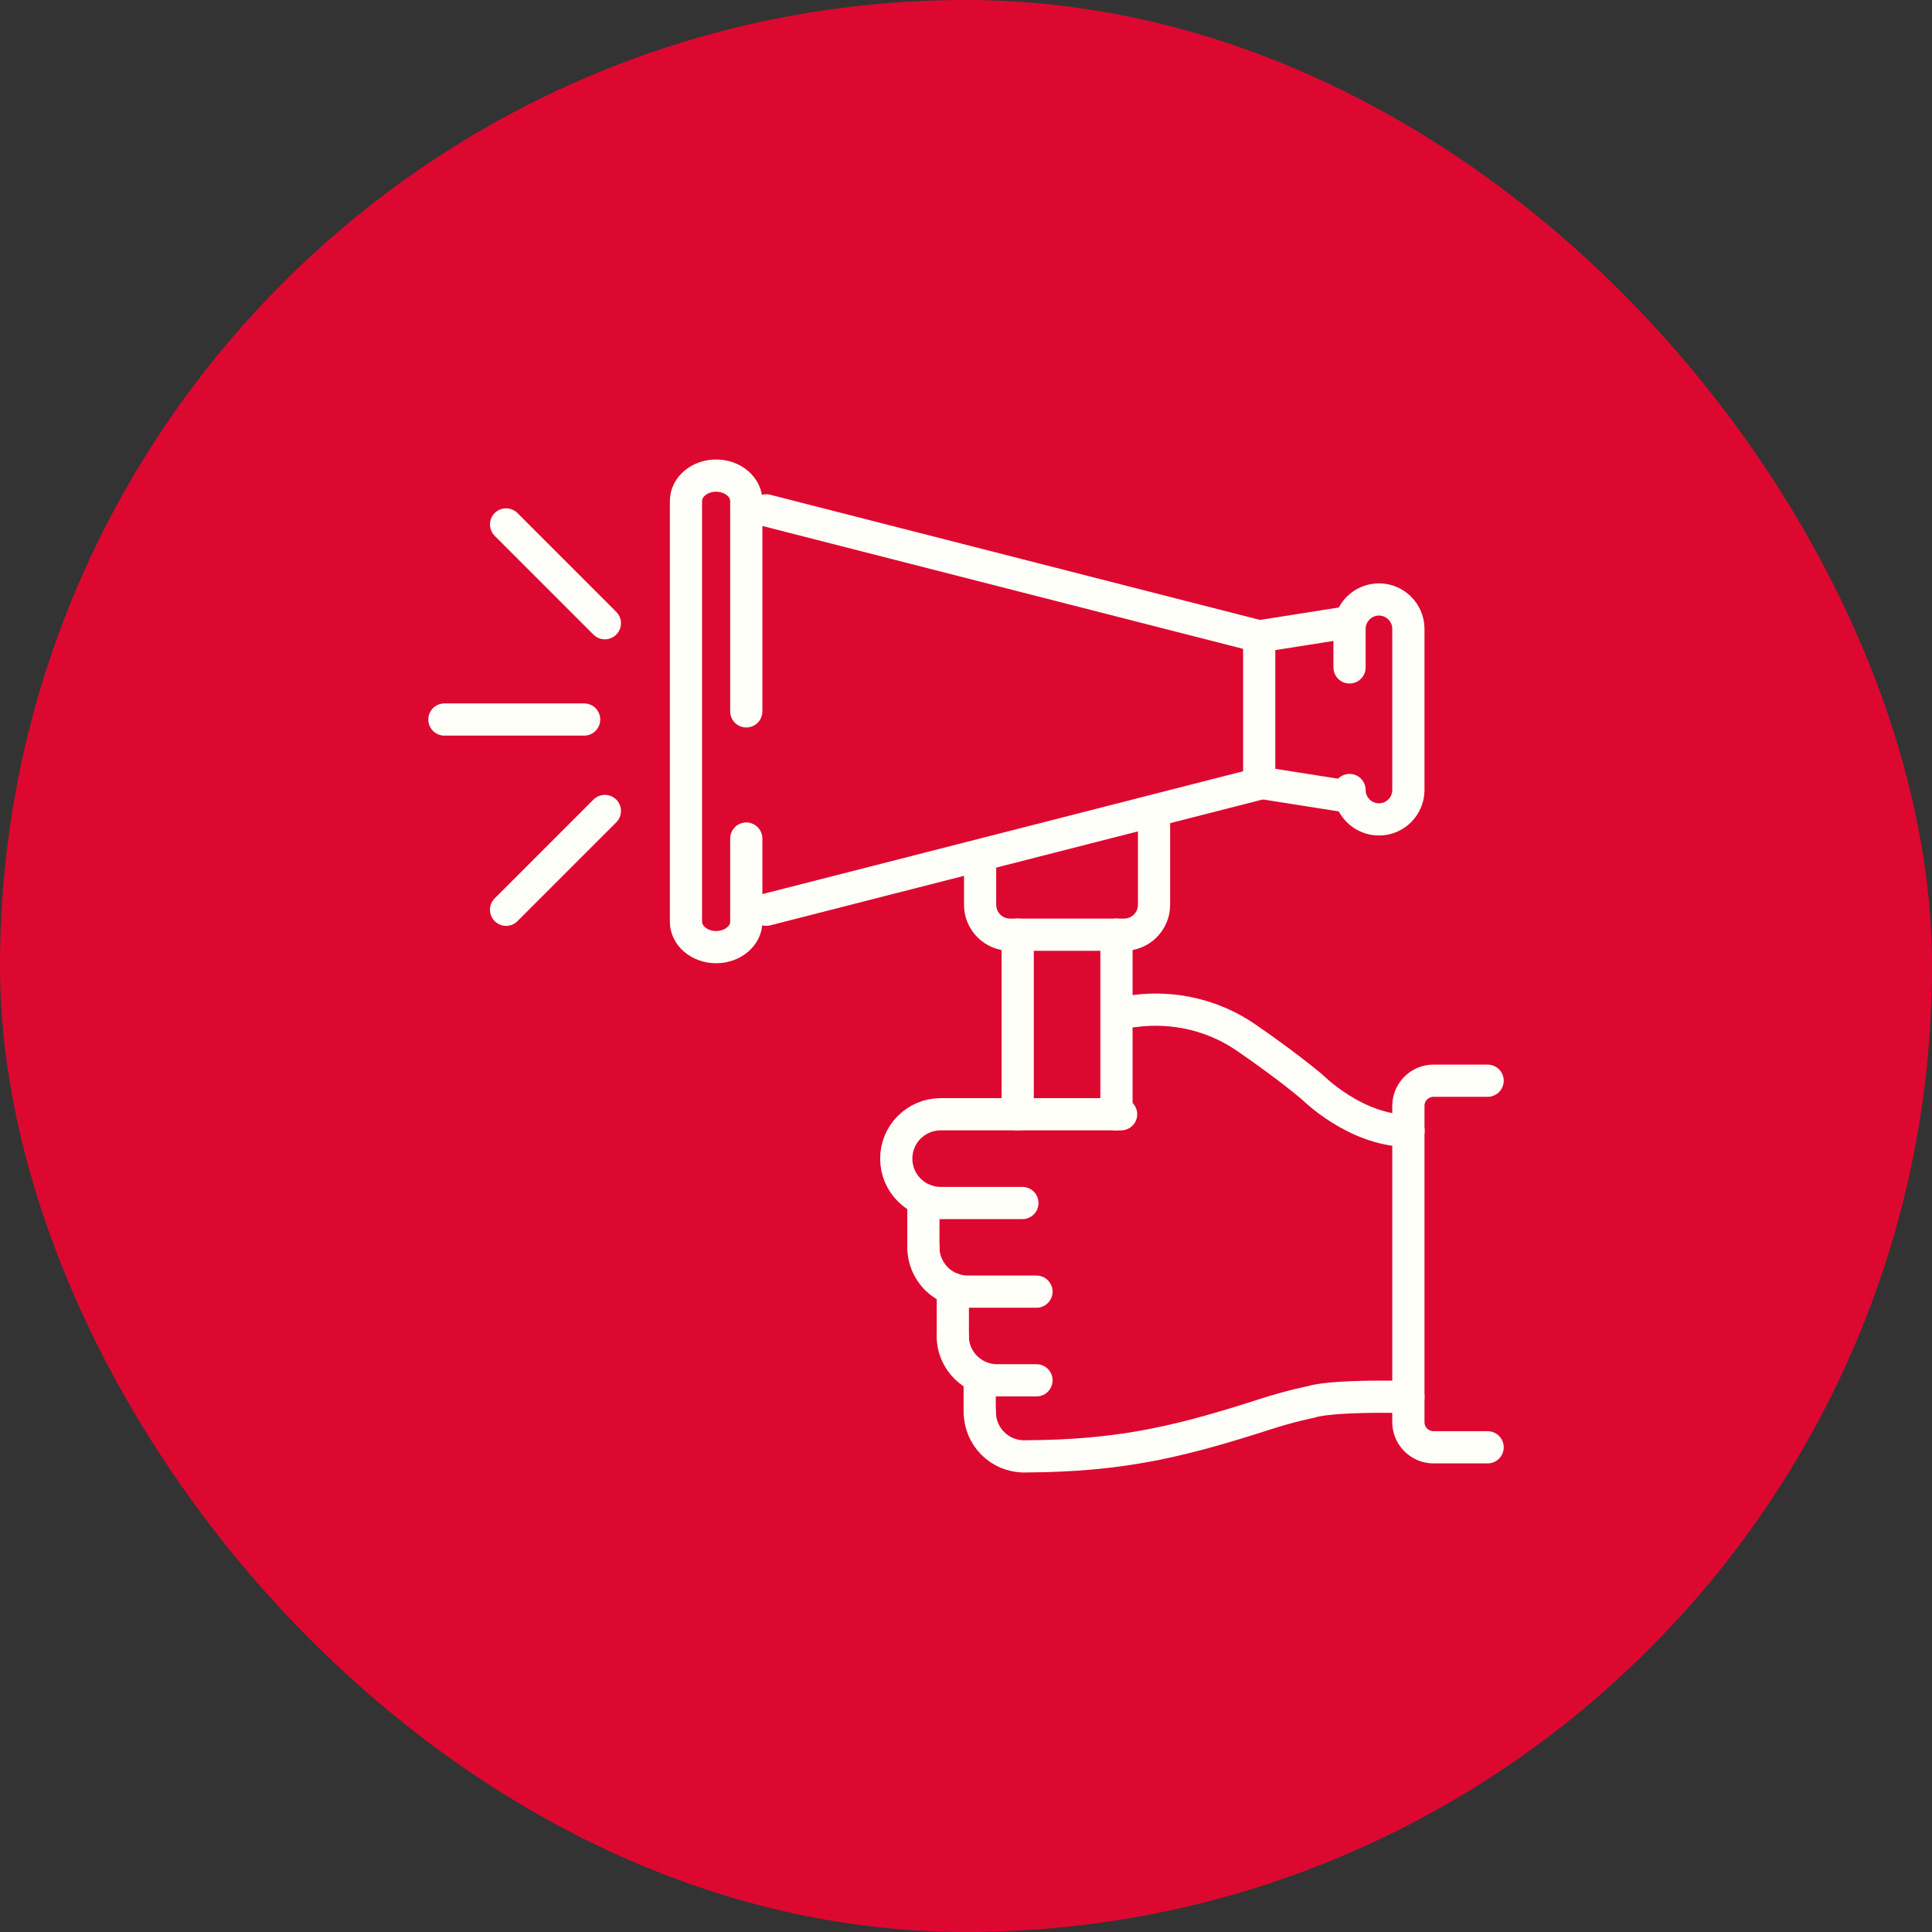
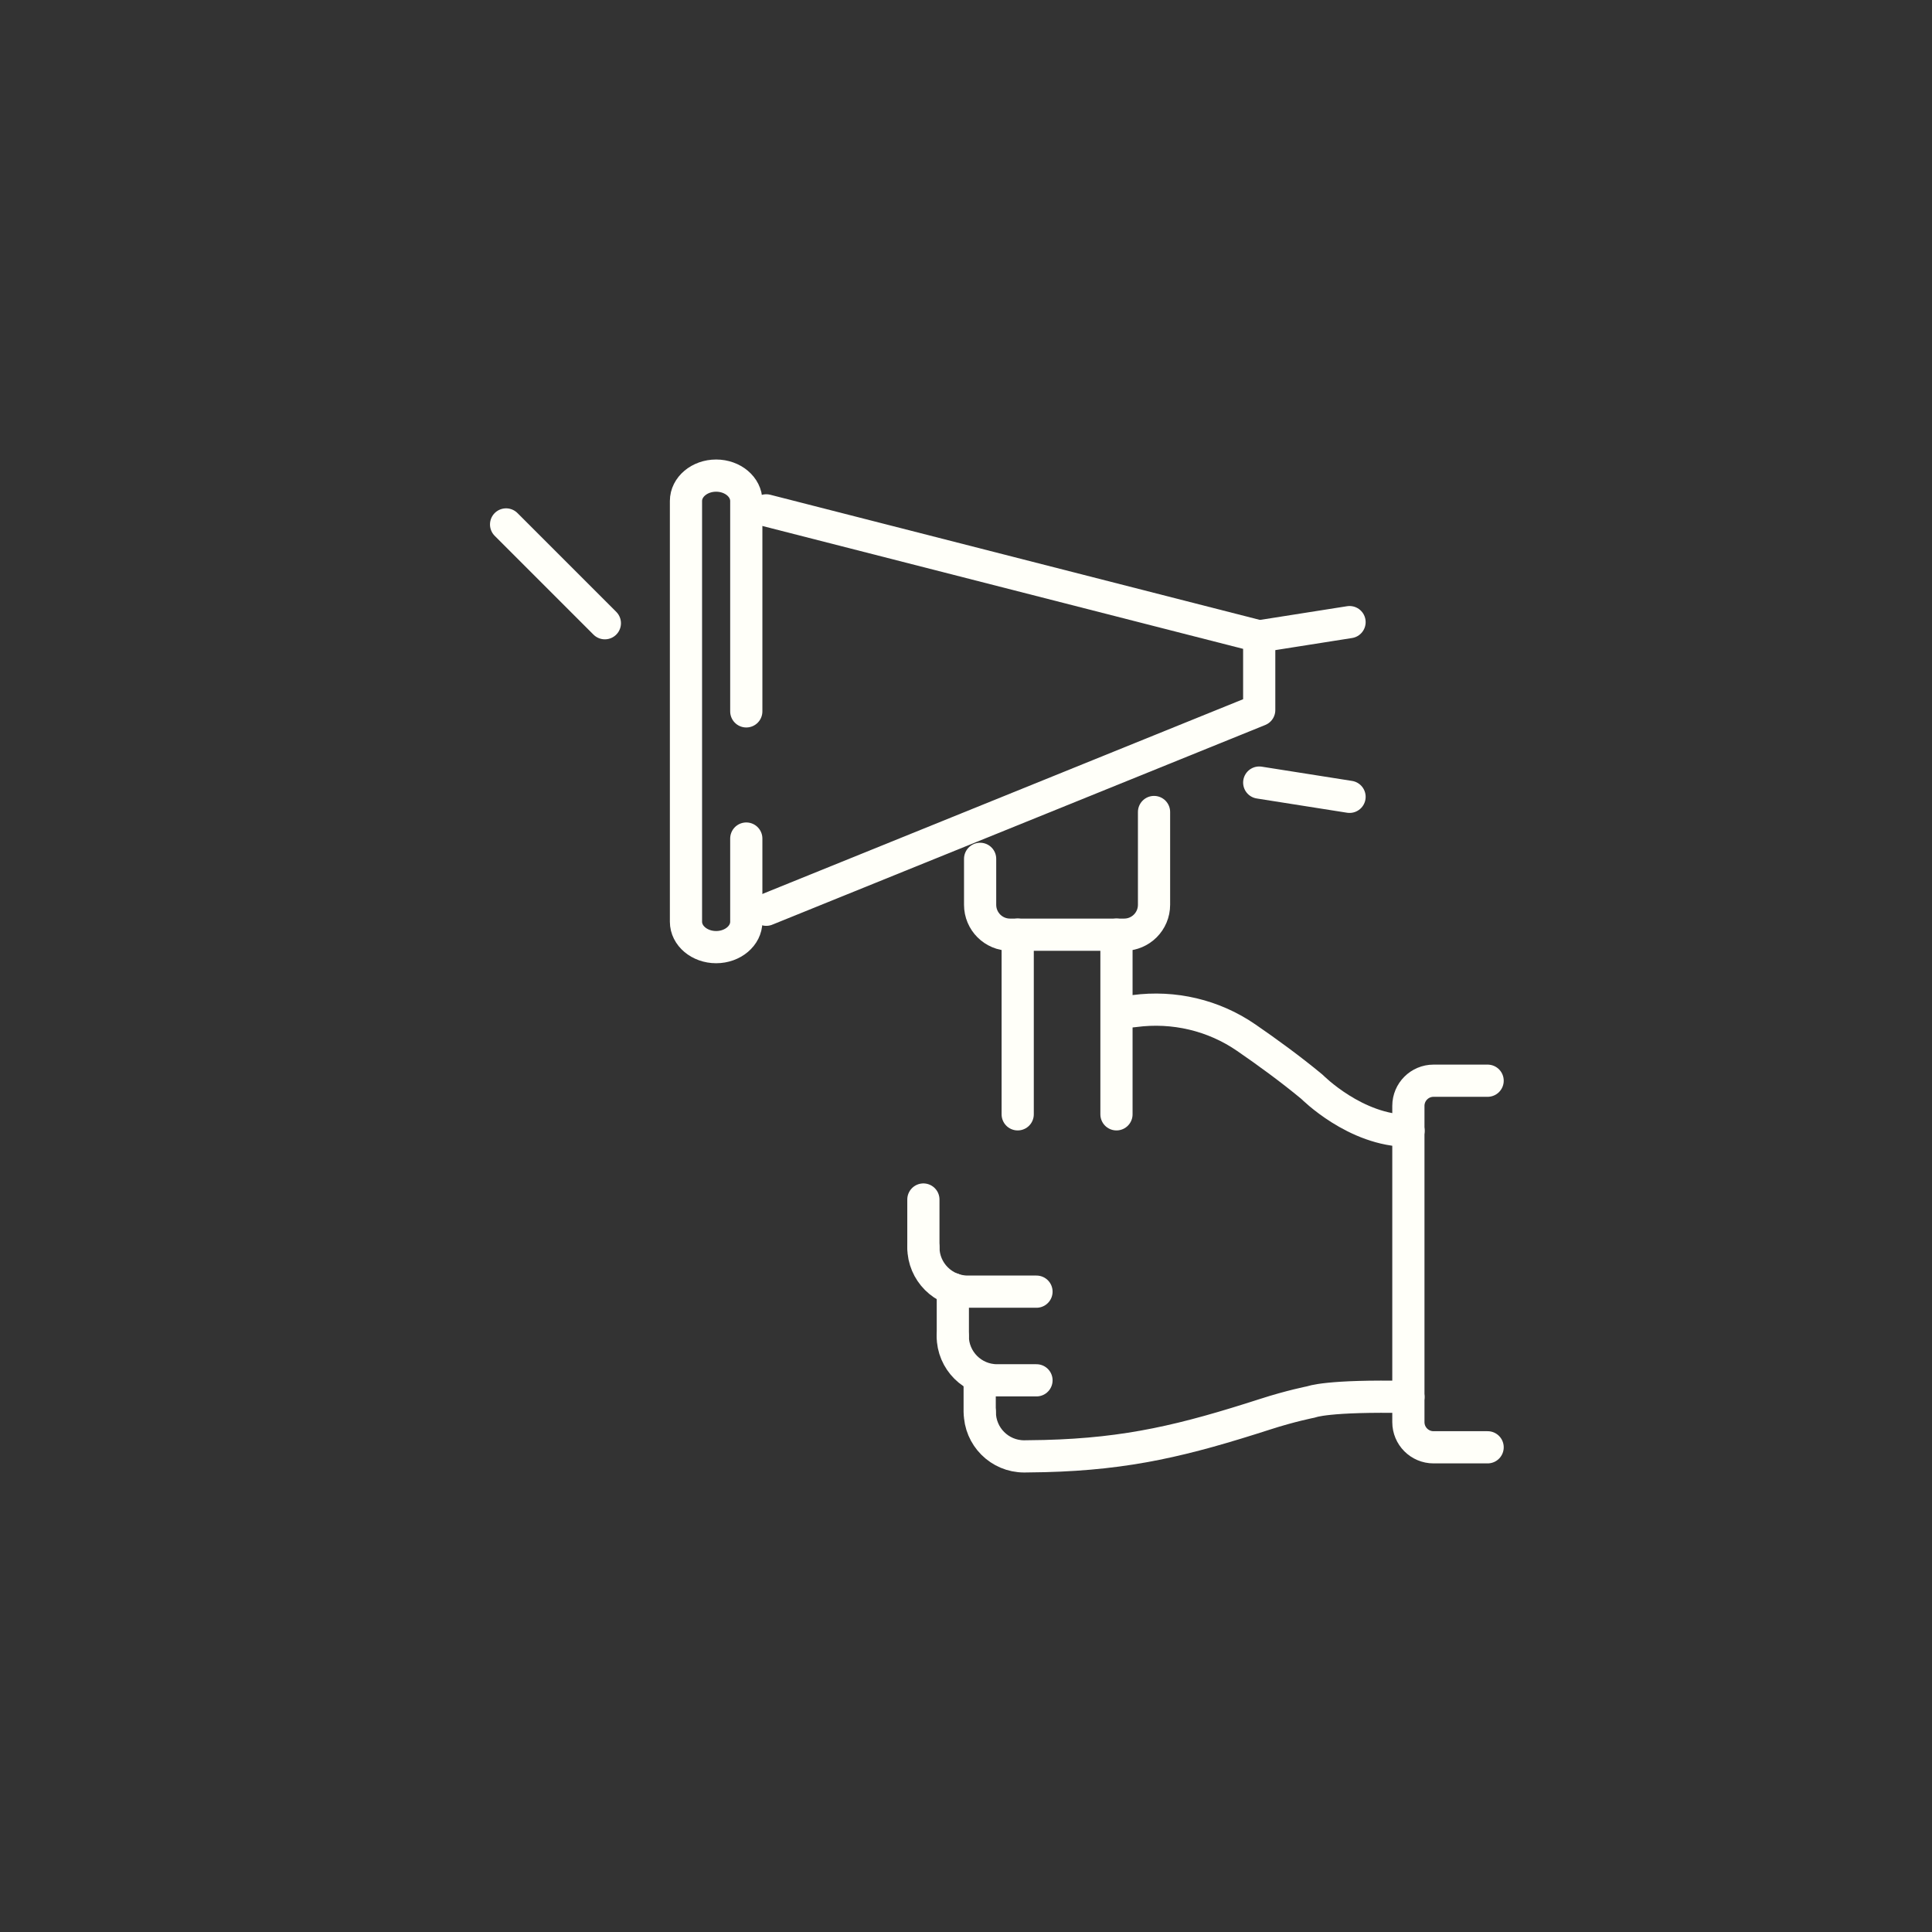
<svg xmlns="http://www.w3.org/2000/svg" width="120" height="120" viewBox="0 0 120 120" fill="none">
  <rect x="0" y="0" width="120" height="120" fill="#333333" stroke="none" />
-   <rect width="120" height="120" rx="60" fill="#DD0830" />
-   <path d="M47.594 31.699L78.212 39.525V44.103V48.681L47.594 56.506" stroke="#FFFFF9" stroke-width="2" stroke-linecap="round" stroke-linejoin="round" />
+   <path d="M47.594 31.699L78.212 39.525V44.103L47.594 56.506" stroke="#FFFFF9" stroke-width="2" stroke-linecap="round" stroke-linejoin="round" />
  <path d="M46.353 44.185V31.118C46.353 30.248 45.513 29.541 44.48 29.541C43.447 29.541 42.607 30.248 42.607 31.118V57.251C42.607 58.121 43.447 58.828 44.48 58.828C45.513 58.828 46.353 58.121 46.353 57.251V52.084" stroke="#FFFFF9" stroke-width="2" stroke-linecap="round" stroke-linejoin="round" />
  <path d="M78.213 39.525L83.823 38.641" stroke="#FFFFF9" stroke-width="2" stroke-linecap="round" stroke-linejoin="round" />
  <path d="M83.823 49.492L78.213 48.607" stroke="#FFFFF9" stroke-width="2" stroke-linecap="round" stroke-linejoin="round" />
-   <path d="M83.822 49.068C83.822 50.075 84.643 50.895 85.65 50.895C86.657 50.895 87.477 50.075 87.477 49.068V39.062C87.477 38.055 86.657 37.234 85.65 37.234C84.643 37.234 83.822 38.055 83.822 39.062V41.454" stroke="#FFFFF9" stroke-width="2" stroke-linecap="round" stroke-linejoin="round" />
  <path d="M71.679 50.435V56.198C71.679 57.224 70.849 58.055 69.822 58.055H62.734C61.707 58.055 60.877 57.224 60.877 56.198V53.344" stroke="#FFFFF9" stroke-width="2" stroke-linecap="round" stroke-linejoin="round" />
-   <path d="M36.282 44.691H27.602" stroke="#FFFFF9" stroke-width="2" stroke-linecap="round" stroke-linejoin="round" />
  <path d="M37.569 38.71L31.434 32.574" stroke="#FFFFF9" stroke-width="2" stroke-linecap="round" stroke-linejoin="round" />
-   <path d="M37.569 50.371L31.434 56.507" stroke="#FFFFF9" stroke-width="2" stroke-linecap="round" stroke-linejoin="round" />
-   <path d="M63.503 74.721H58.424C56.901 74.721 55.668 73.488 55.668 71.965C55.668 70.442 56.901 69.209 58.424 69.209H69.634" stroke="#FFFFF9" stroke-width="2" stroke-linecap="round" stroke-linejoin="round" />
  <path d="M64.378 80.227H60.109C58.587 80.227 57.353 78.993 57.353 77.471" stroke="#FFFFF9" stroke-width="2" stroke-linecap="round" stroke-linejoin="round" />
  <path d="M64.378 85.734H61.932C60.409 85.734 59.176 84.501 59.176 82.978" stroke="#FFFFF9" stroke-width="2" stroke-linecap="round" stroke-linejoin="round" />
  <path d="M87.482 86.77C82.408 86.662 81.445 87.075 81.445 87.075C81.445 87.075 80.183 87.32 78.576 87.841C73.605 89.442 70.097 90.307 64.885 90.439L63.613 90.459C62.09 90.459 60.857 89.226 60.857 87.703" stroke="#FFFFF9" stroke-width="2" stroke-linecap="round" stroke-linejoin="round" />
  <path d="M69.637 62.887C69.907 62.862 70.182 62.833 70.462 62.799C72.903 62.474 75.379 63.054 77.403 64.449C78.69 65.333 80.149 66.394 81.49 67.505C81.49 67.505 84.187 70.236 87.488 70.236" stroke="#FFFFF9" stroke-width="2" stroke-linecap="round" stroke-linejoin="round" />
  <path d="M60.85 87.704V85.734" stroke="#FFFFF9" stroke-width="2" stroke-linecap="round" stroke-linejoin="round" />
  <path d="M59.182 82.978V80.061" stroke="#FFFFF9" stroke-width="2" stroke-linecap="round" stroke-linejoin="round" />
  <path d="M92.399 67.125H89.039C88.179 67.125 87.477 67.823 87.477 68.687V88.332C87.477 89.191 88.174 89.894 89.039 89.894H92.399" stroke="#FFFFF9" stroke-width="2" stroke-linecap="round" stroke-linejoin="round" />
  <path d="M57.353 77.471V74.504" stroke="#FFFFF9" stroke-width="2" stroke-linecap="round" stroke-linejoin="round" />
  <path d="M63.211 69.213V58.053" stroke="#FFFFF9" stroke-width="2" stroke-linecap="round" stroke-linejoin="round" />
  <path d="M69.346 58.053V69.213" stroke="#FFFFF9" stroke-width="2" stroke-linecap="round" stroke-linejoin="round" />
</svg>